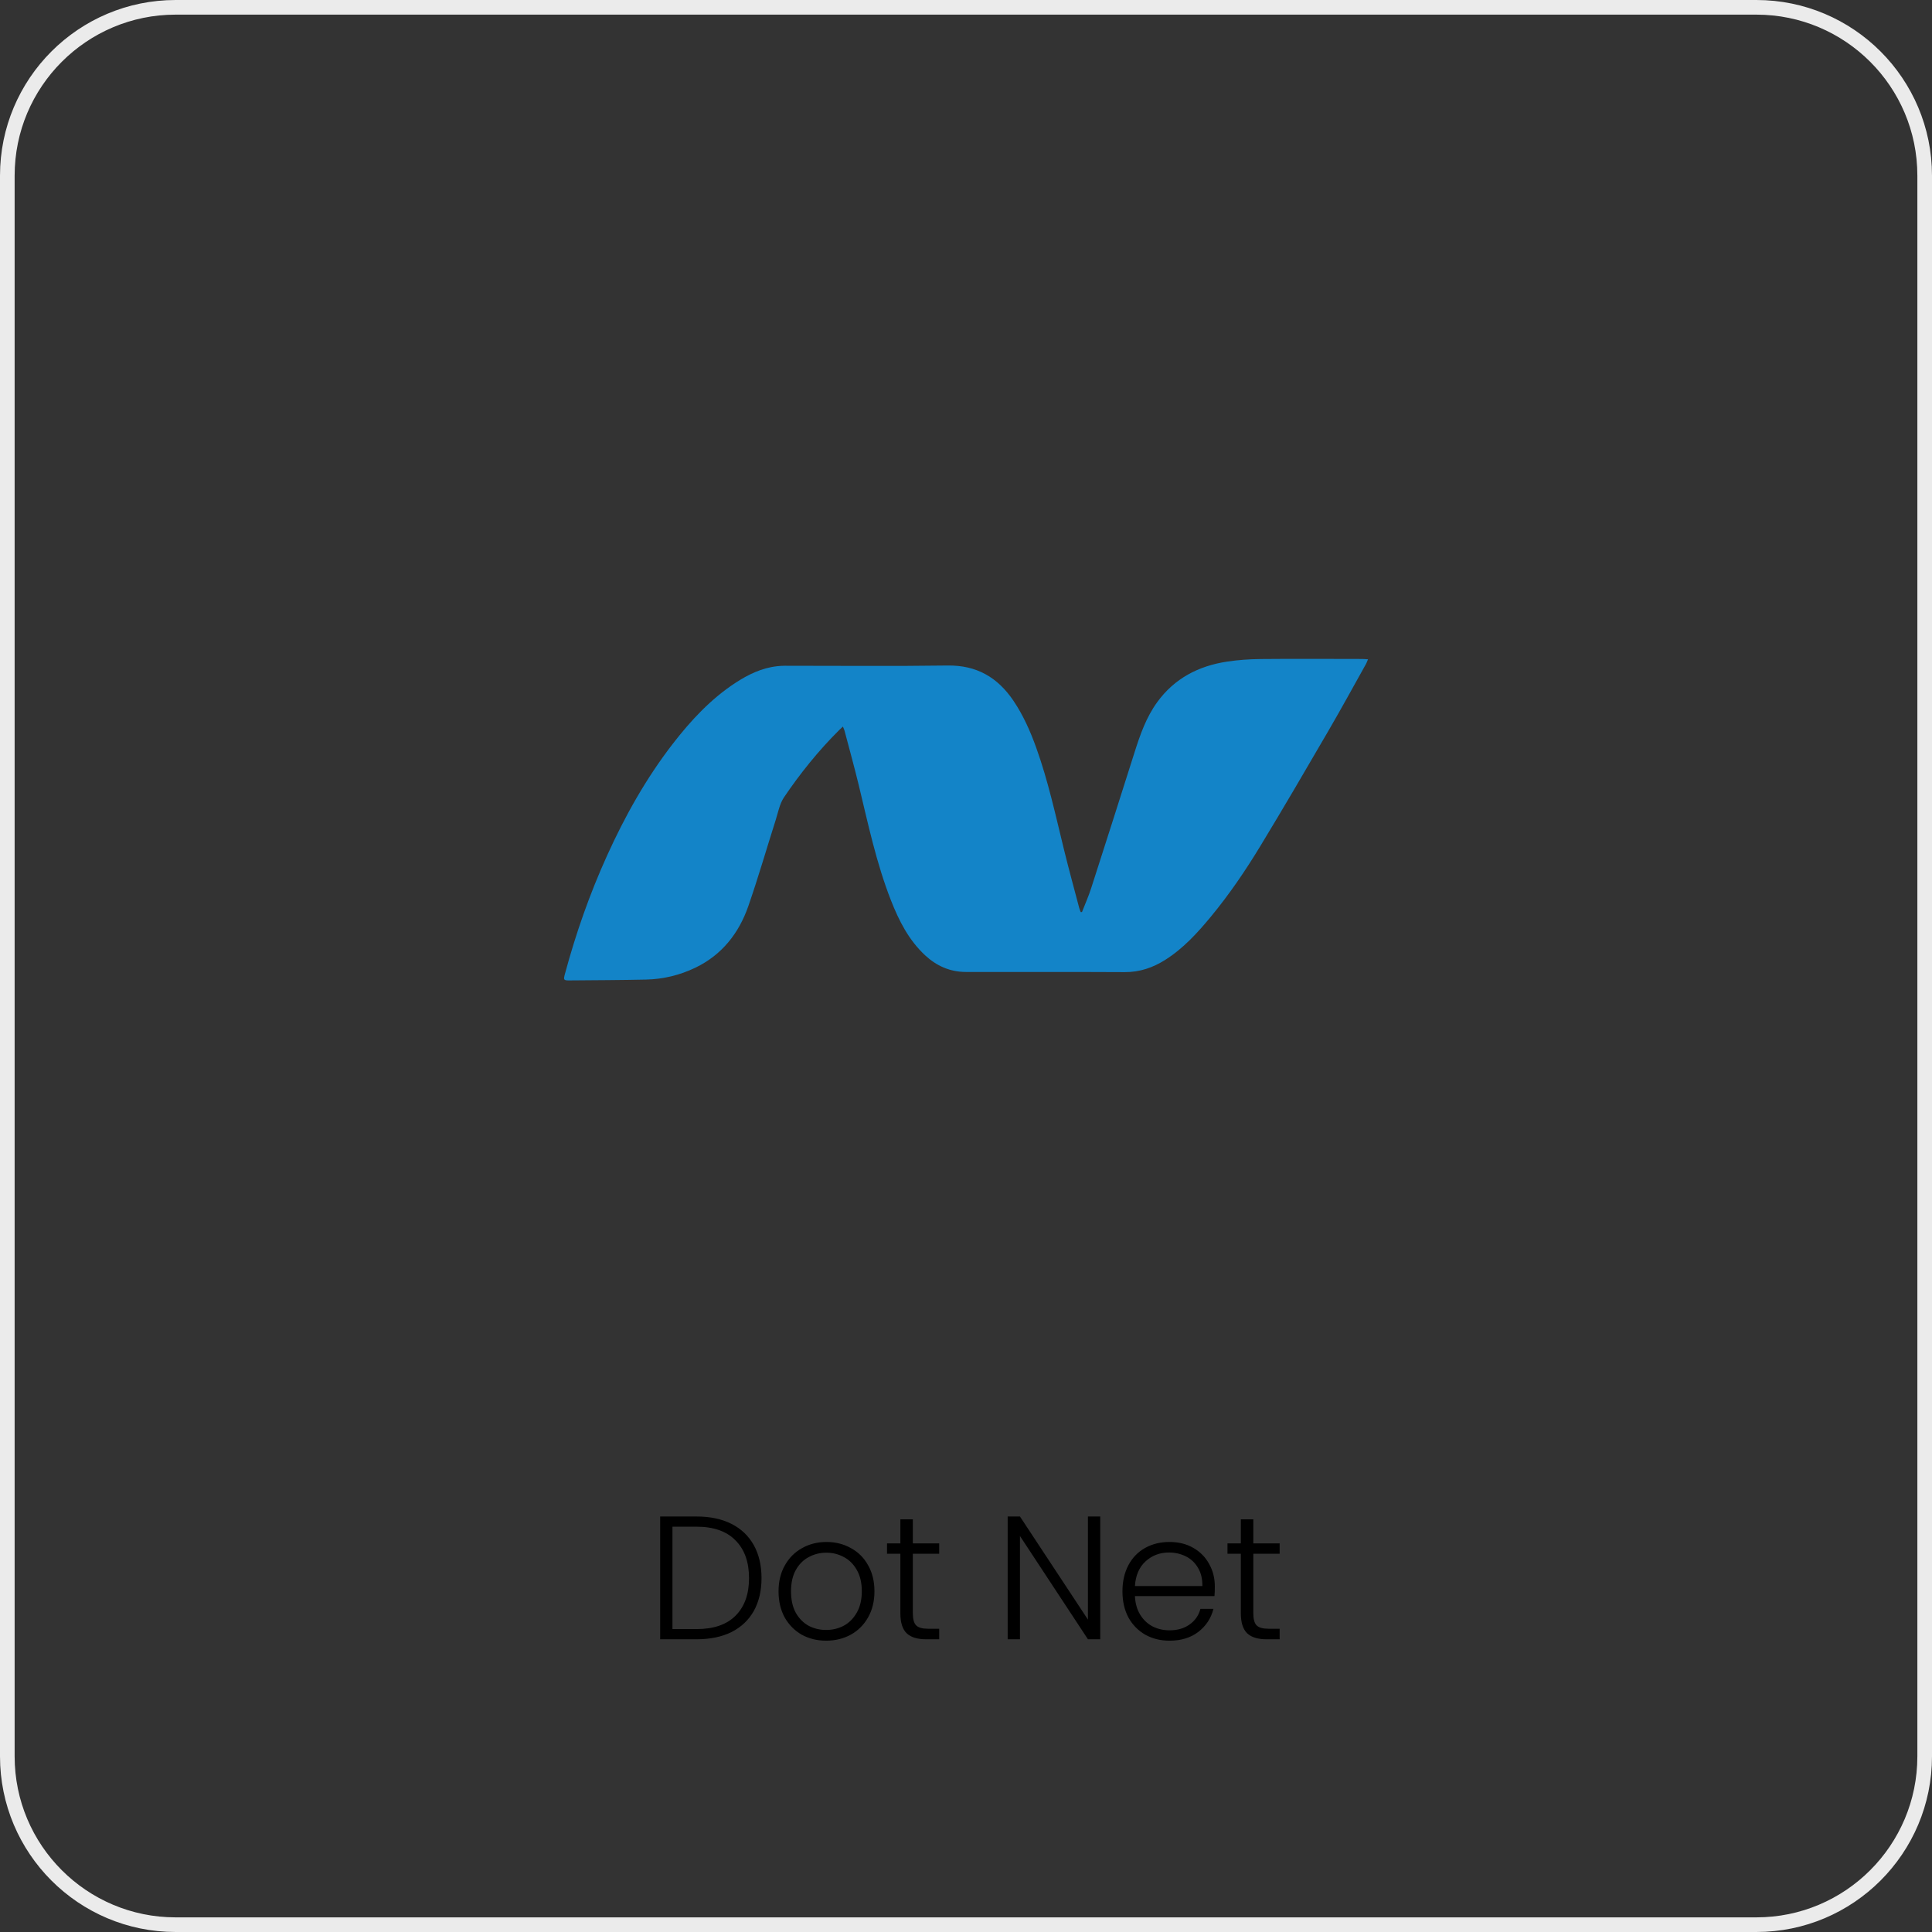
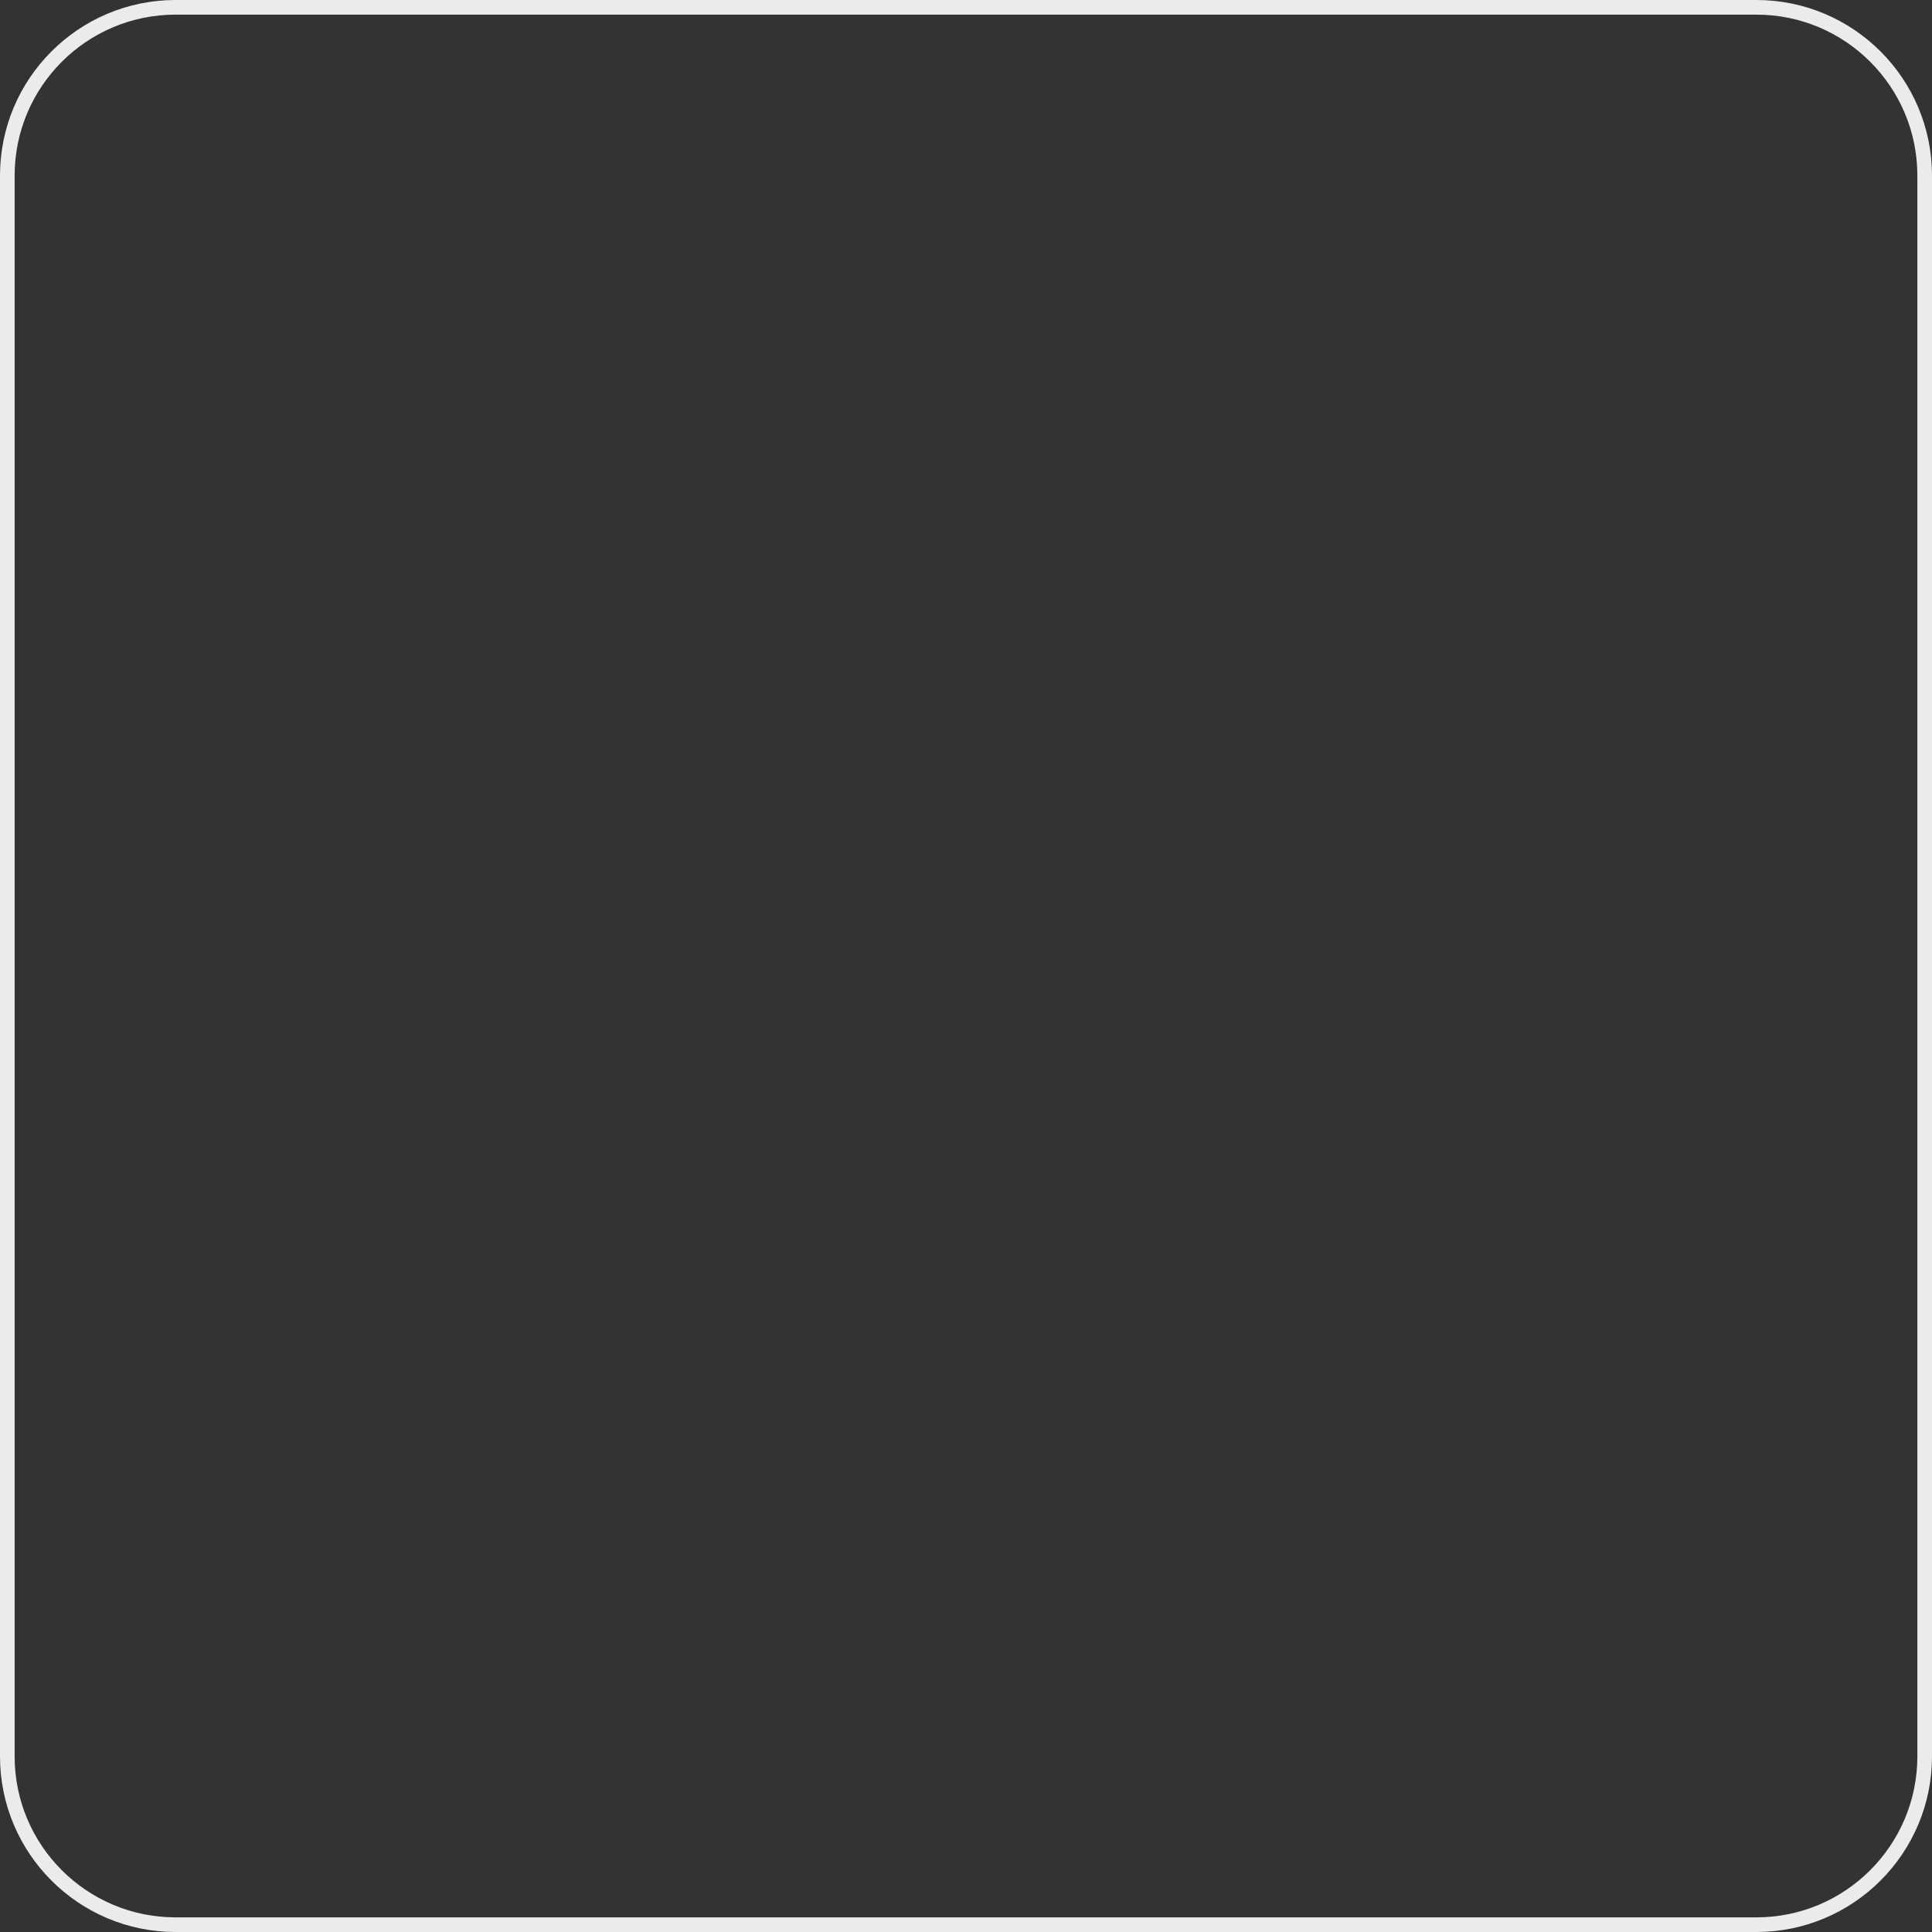
<svg xmlns="http://www.w3.org/2000/svg" width="132" height="132" viewBox="0 0 132 132" fill="none">
  <rect x="0" y="0" width="132" height="132" fill="#333333" stroke="none" />
  <path d="M12 0.5H120C126.351 0.5 131.5 5.649 131.5 12V120C131.5 126.351 126.351 131.5 120 131.5H12C5.649 131.5 0.5 126.351 0.5 120V12C0.5 5.649 5.649 0.5 12 0.5Z" stroke="#EBEBEB" />
-   <path fill-rule="evenodd" clip-rule="evenodd" d="M73.924 62.315C74.133 61.776 74.371 61.245 74.548 60.695C75.549 57.59 76.54 54.483 77.525 51.373C77.904 50.178 78.318 49.002 79.063 47.975C80.241 46.352 81.881 45.502 83.823 45.205C84.585 45.089 85.362 45.035 86.133 45.027C88.437 45.005 90.743 45.021 93.047 45.023C93.17 45.023 93.292 45.036 93.466 45.046C93.409 45.179 93.379 45.275 93.33 45.362C92.475 46.891 91.636 48.429 90.755 49.942C89.222 52.577 87.686 55.211 86.104 57.816C85.09 59.487 83.989 61.106 82.741 62.617C81.82 63.732 80.851 64.798 79.615 65.579C78.772 66.112 77.873 66.423 76.852 66.418C73.23 66.398 69.609 66.413 65.987 66.407C64.91 66.406 63.989 65.996 63.206 65.269C62.085 64.227 61.416 62.901 60.868 61.503C59.869 58.95 59.309 56.274 58.667 53.621C58.366 52.38 58.024 51.148 57.698 49.912C57.677 49.832 57.636 49.758 57.588 49.642L57.336 49.88C55.924 51.283 54.68 52.829 53.567 54.472C53.264 54.92 53.162 55.511 52.992 56.044C52.369 57.999 51.801 59.974 51.127 61.911C50.481 63.767 49.322 65.243 47.511 66.115C46.453 66.625 45.322 66.9 44.148 66.927C42.406 66.965 40.664 66.97 38.922 66.985C38.506 66.989 38.487 66.955 38.595 66.552C39.342 63.779 40.288 61.077 41.474 58.462C42.696 55.764 44.136 53.191 45.95 50.841C47.185 49.241 48.549 47.765 50.256 46.649C51.122 46.083 52.043 45.636 53.09 45.519C53.262 45.499 53.437 45.487 53.61 45.487C57.319 45.485 61.028 45.523 64.737 45.47C66.726 45.441 68.167 46.281 69.245 47.882C69.916 48.878 70.396 49.965 70.799 51.088C71.614 53.354 72.12 55.703 72.692 58.035C73.019 59.37 73.383 60.695 73.733 62.025C73.759 62.125 73.801 62.22 73.837 62.317L73.924 62.315Z" fill="#1384C8" />
-   <path d="M47.589 103.612C48.517 103.612 49.312 103.78 49.977 104.116C50.641 104.452 51.148 104.936 51.501 105.568C51.852 106.2 52.029 106.952 52.029 107.824C52.029 108.688 51.852 109.436 51.501 110.068C51.148 110.692 50.641 111.172 49.977 111.508C49.312 111.836 48.517 112 47.589 112H45.105V103.612H47.589ZM47.589 111.304C48.757 111.304 49.645 111 50.252 110.392C50.868 109.776 51.176 108.92 51.176 107.824C51.176 106.72 50.868 105.86 50.252 105.244C49.645 104.62 48.757 104.308 47.589 104.308H45.944V111.304H47.589ZM56.445 112.096C55.829 112.096 55.273 111.96 54.777 111.688C54.289 111.408 53.901 111.016 53.613 110.512C53.333 110 53.193 109.404 53.193 108.724C53.193 108.044 53.337 107.452 53.625 106.948C53.913 106.436 54.305 106.044 54.801 105.772C55.297 105.492 55.853 105.352 56.469 105.352C57.085 105.352 57.641 105.492 58.137 105.772C58.641 106.044 59.033 106.436 59.313 106.948C59.601 107.452 59.745 108.044 59.745 108.724C59.745 109.396 59.601 109.988 59.313 110.5C59.025 111.012 58.629 111.408 58.125 111.688C57.621 111.96 57.061 112.096 56.445 112.096ZM56.445 111.364C56.877 111.364 57.277 111.268 57.645 111.076C58.013 110.876 58.309 110.58 58.533 110.188C58.765 109.788 58.881 109.3 58.881 108.724C58.881 108.148 58.769 107.664 58.545 107.272C58.321 106.872 58.025 106.576 57.657 106.384C57.289 106.184 56.889 106.084 56.457 106.084C56.025 106.084 55.625 106.184 55.257 106.384C54.889 106.576 54.593 106.872 54.369 107.272C54.153 107.664 54.045 108.148 54.045 108.724C54.045 109.3 54.153 109.788 54.369 110.188C54.593 110.58 54.885 110.876 55.245 111.076C55.613 111.268 56.013 111.364 56.445 111.364ZM62.368 106.156V110.224C62.368 110.624 62.444 110.9 62.596 111.052C62.748 111.204 63.016 111.28 63.4 111.28H64.168V112H63.268C62.676 112 62.236 111.864 61.948 111.592C61.66 111.312 61.516 110.856 61.516 110.224V106.156H60.604V105.448H61.516V103.804H62.368V105.448H64.168V106.156H62.368ZM75.171 112H74.331L69.687 104.944V112H68.847V103.612H69.687L74.331 110.656V103.612H75.171V112ZM83.001 108.388C83.001 108.676 82.993 108.896 82.977 109.048H77.541C77.565 109.544 77.685 109.968 77.901 110.32C78.117 110.672 78.401 110.94 78.753 111.124C79.105 111.3 79.489 111.388 79.905 111.388C80.449 111.388 80.905 111.256 81.273 110.992C81.649 110.728 81.897 110.372 82.017 109.924H82.905C82.745 110.564 82.401 111.088 81.873 111.496C81.353 111.896 80.697 112.096 79.905 112.096C79.289 112.096 78.737 111.96 78.249 111.688C77.761 111.408 77.377 111.016 77.097 110.512C76.825 110 76.689 109.404 76.689 108.724C76.689 108.044 76.825 107.448 77.097 106.936C77.369 106.424 77.749 106.032 78.237 105.76C78.725 105.488 79.281 105.352 79.905 105.352C80.529 105.352 81.073 105.488 81.537 105.76C82.009 106.032 82.369 106.4 82.617 106.864C82.873 107.32 83.001 107.828 83.001 108.388ZM82.149 108.364C82.157 107.876 82.057 107.46 81.849 107.116C81.649 106.772 81.373 106.512 81.021 106.336C80.669 106.16 80.285 106.072 79.869 106.072C79.245 106.072 78.713 106.272 78.273 106.672C77.833 107.072 77.589 107.636 77.541 108.364H82.149ZM85.63 106.156V110.224C85.63 110.624 85.706 110.9 85.858 111.052C86.01 111.204 86.278 111.28 86.662 111.28H87.43V112H86.53C85.938 112 85.498 111.864 85.21 111.592C84.922 111.312 84.778 110.856 84.778 110.224V106.156H83.866V105.448H84.778V103.804H85.63V105.448H87.43V106.156H85.63Z" fill="black" />
</svg>